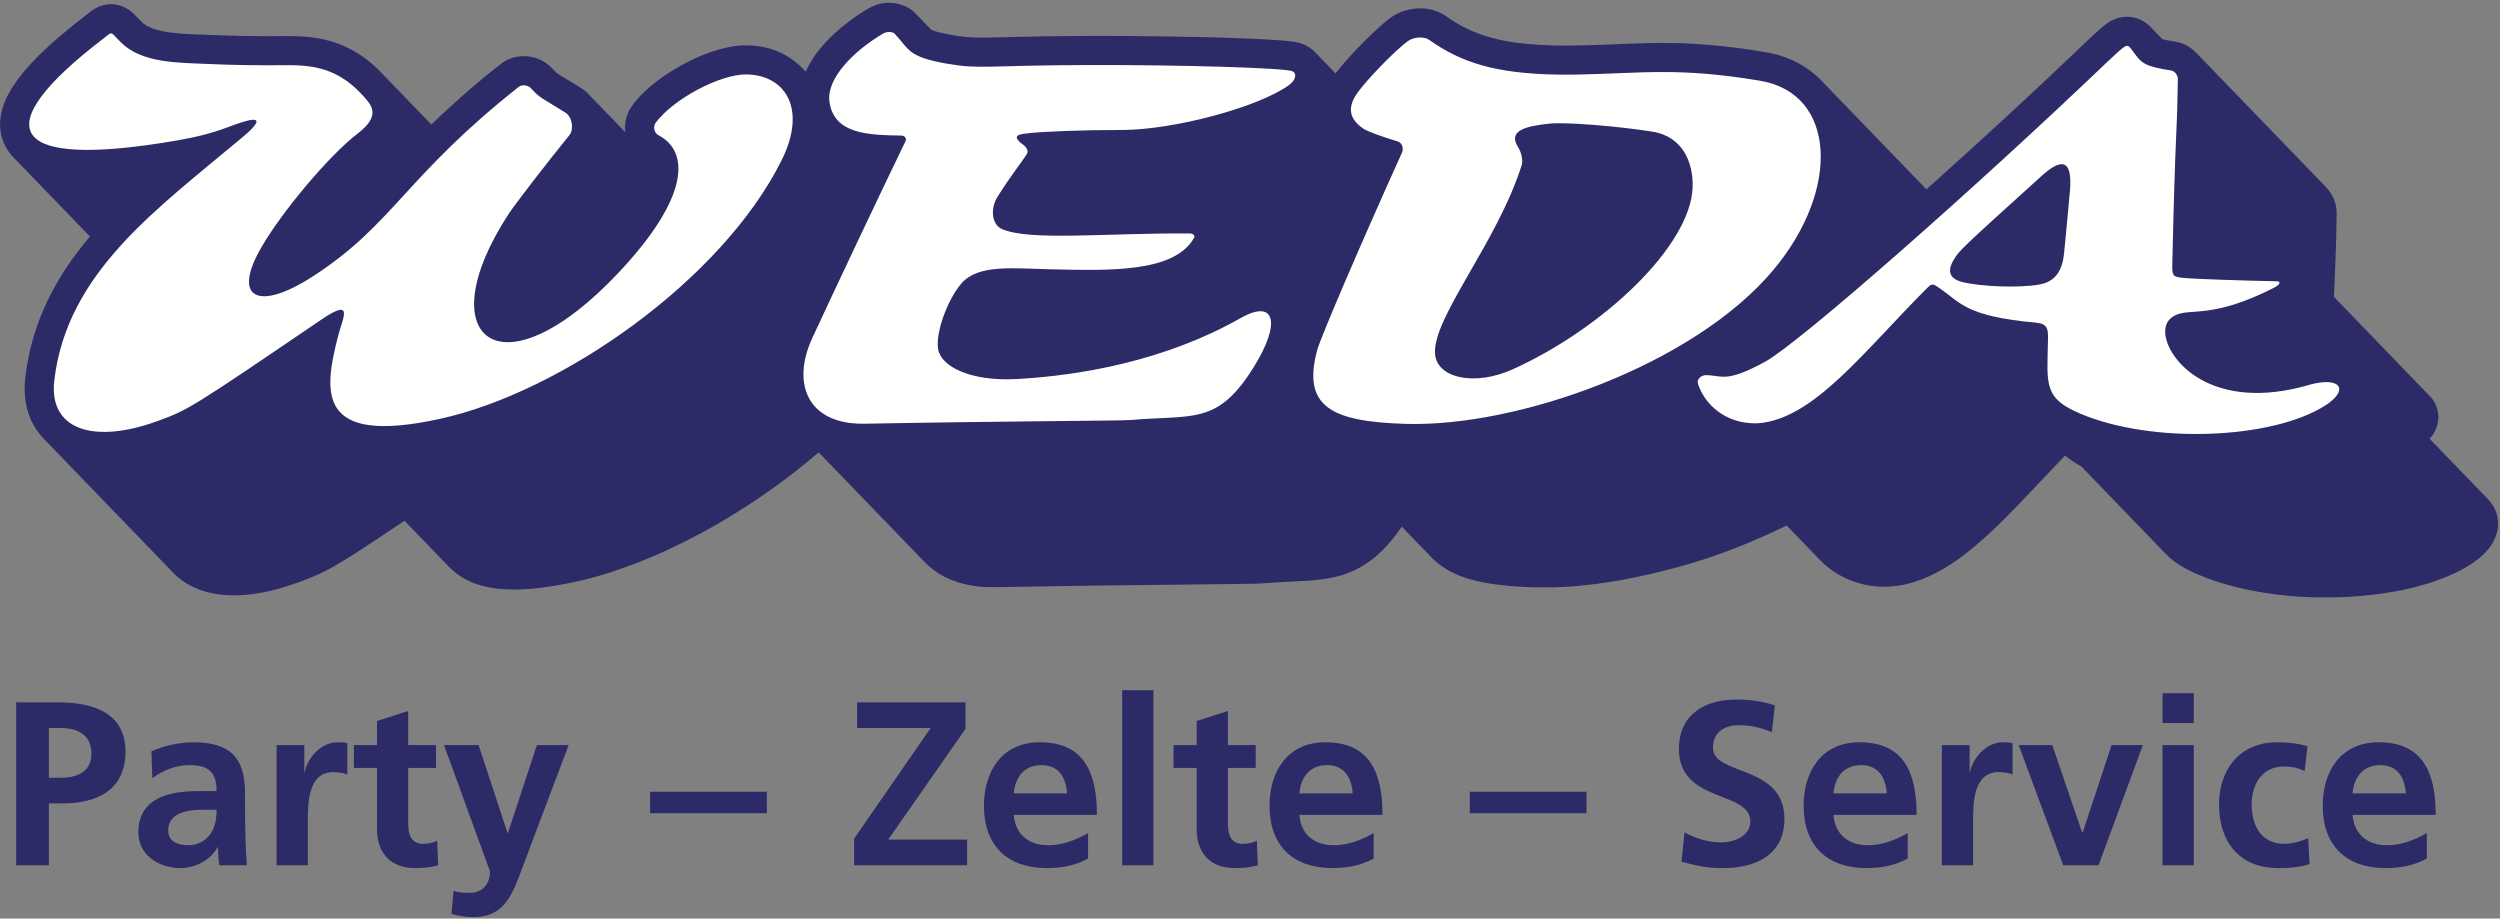
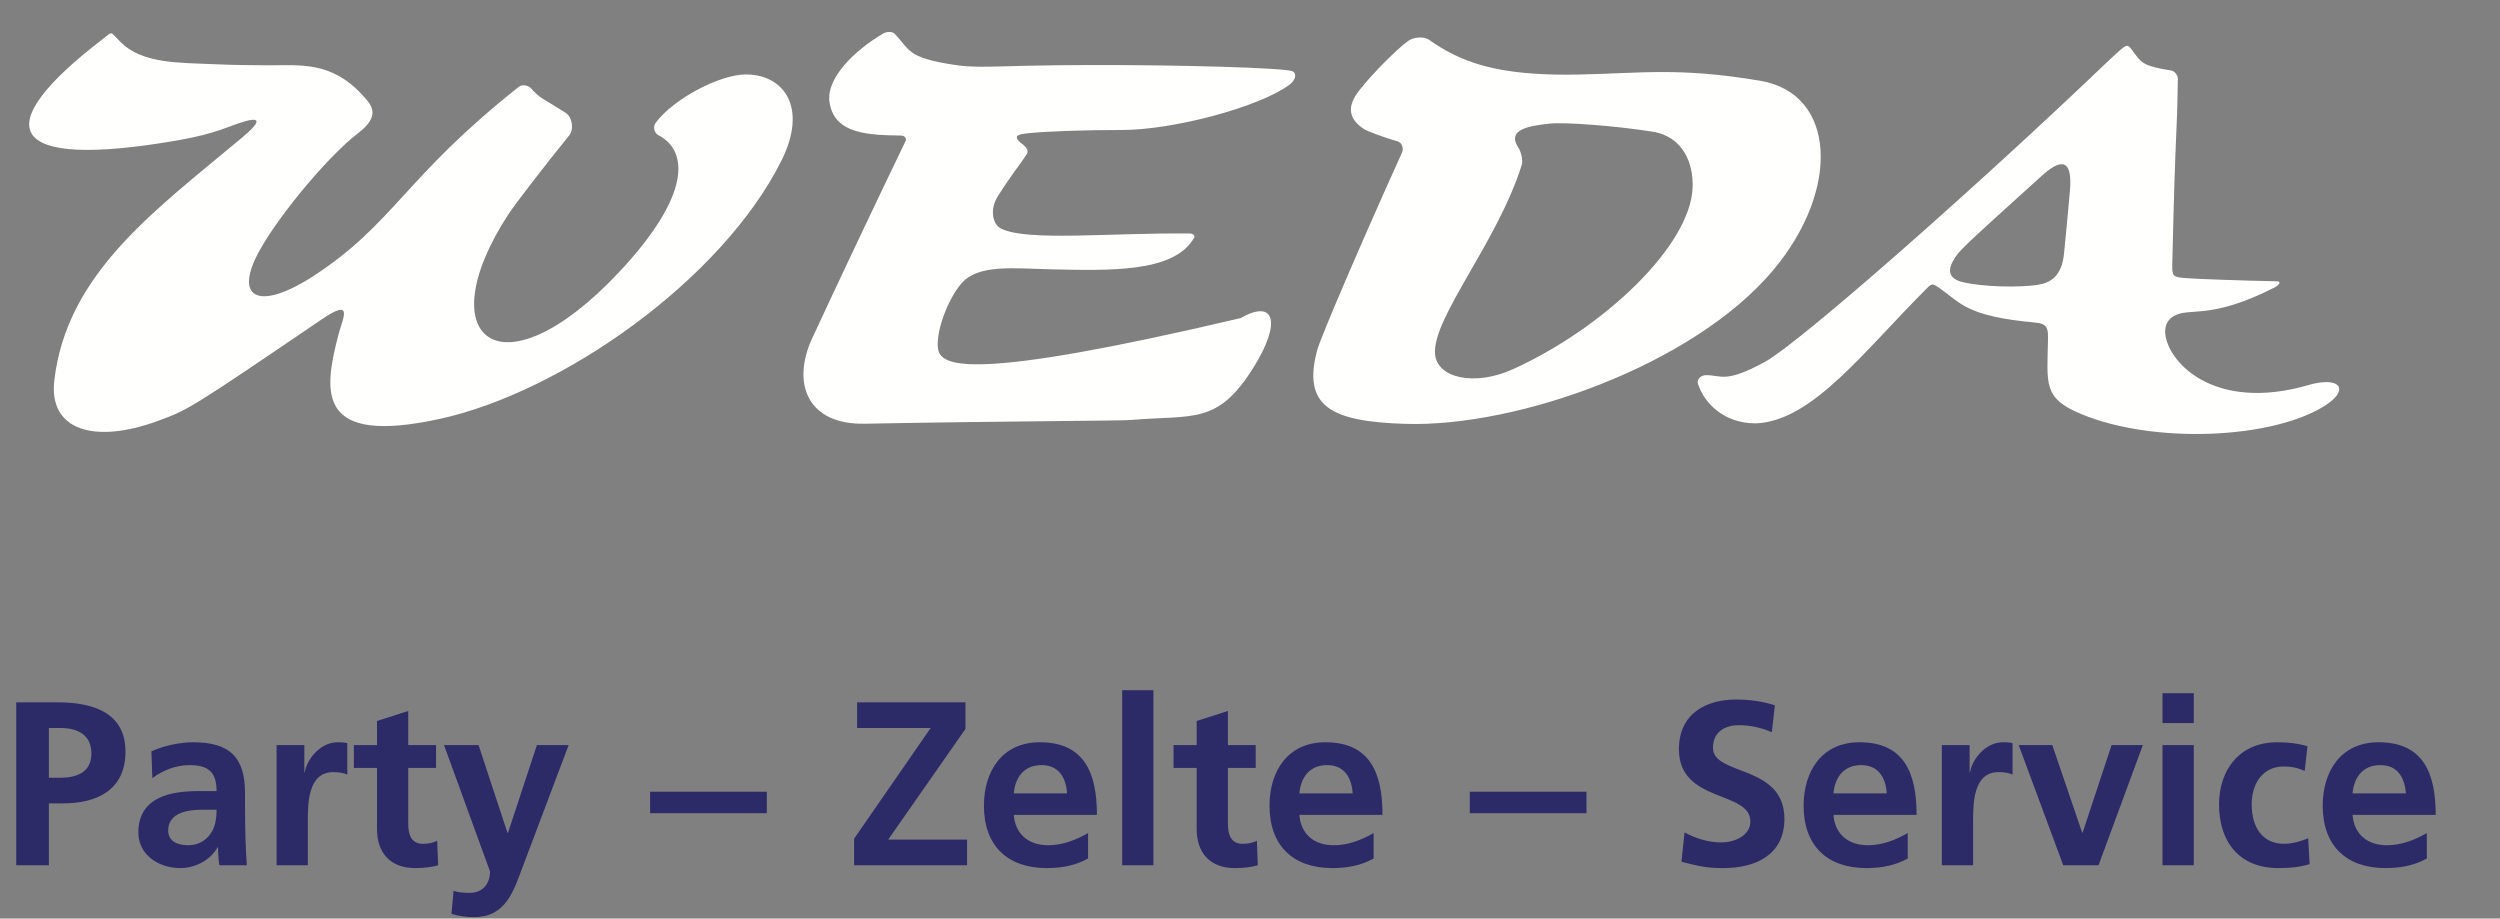
<svg xmlns="http://www.w3.org/2000/svg" width="264px" height="97px" viewBox="0 0 264 97" version="1.1">
  <rect x="0" y="0" width="264" height="97" fill="#808080" stroke="none" />
  <title>Group</title>
  <desc>Created with Sketch.</desc>
  <g id="Page-1" stroke="none" stroke-width="1" fill="none" fill-rule="evenodd">
    <g id="Home" transform="translate(-978, -447)">
      <g id="Group" transform="translate(978, 447)">
        <g id="logo">
          <g id="Group-5" transform="translate(0, 0.087)">
-             <path d="M9.496,24.889 C9.163,25.284 8.832,25.696 8.489,26.135 C7.46,27.443 6.619,28.706 5.827,30.119 C4.624,32.254 3.703,34.581 3.158,36.977 C2.937,37.936 2.795,38.76 2.682,39.736 C2.59,40.462 2.579,41.08 2.647,41.808 C2.795,43.487 3.444,45.027 4.599,46.22 L18.304,60.409 C18.482,60.595 18.679,60.772 18.881,60.941 C21.061,62.73 24.038,63.011 26.726,62.643 C28.419,62.408 29.853,62.004 31.397,61.448 C32.049,61.217 32.595,61.004 33.233,60.736 C33.907,60.453 34.724,60.03 35.356,59.666 C36.101,59.236 36.722,58.86 37.445,58.392 C39.015,57.385 40.907,56.12 42.714,54.904 L47.452,59.81 C48.531,60.925 50.018,61.664 51.819,61.969 C52.384,62.066 52.863,62.119 53.432,62.146 C53.965,62.171 54.519,62.175 55.052,62.151 C56.068,62.106 56.922,62.02 57.923,61.867 C60.865,61.428 63.317,60.804 66.109,59.786 C68.055,59.079 69.669,58.399 71.528,57.494 C73.348,56.61 74.856,55.797 76.593,54.759 C80.05,52.697 83.373,50.325 86.454,47.683 L97.654,59.28 L98.014,59.628 C98.692,60.243 99.493,60.747 100.335,61.097 C101.842,61.727 103.453,61.953 105.076,61.916 C108.64,61.851 111.649,61.804 115.212,61.758 C119.53,61.7 123.173,61.66 127.489,61.618 L130.932,61.578 L131.792,61.565 C132.171,61.563 132.941,61.547 133.305,61.517 C134.47,61.425 135.503,61.364 136.672,61.316 C137.695,61.273 138.813,61.207 139.846,61.057 C140.347,60.984 140.77,60.899 141.265,60.769 C142.118,60.55 142.815,60.274 143.59,59.852 C144.364,59.427 145.123,58.86 145.76,58.246 C146.378,57.656 146.858,57.113 147.373,56.433 C147.612,56.12 147.822,55.826 148.028,55.529 L151.191,58.803 C151.502,59.127 151.854,59.426 152.249,59.699 C152.671,59.997 153.052,60.219 153.516,60.437 C153.968,60.651 154.364,60.809 154.843,60.962 C155.655,61.219 156.524,61.416 157.369,61.545 C158.17,61.668 158.849,61.747 159.656,61.808 C162.292,62.009 164.665,61.995 167.242,61.727 C169.076,61.537 170.9,61.254 172.708,60.876 C178.391,59.691 183.072,58.102 188.307,55.585 L188.676,55.406 L192.17,59.027 C193.234,60.124 194.564,60.957 196.045,61.42 C197.058,61.739 197.947,61.875 199.008,61.875 C199.212,61.875 199.46,61.867 199.666,61.851 C200.864,61.747 201.864,61.515 202.988,61.073 C203.515,60.864 203.999,60.645 204.5,60.381 C205.043,60.098 205.491,59.835 206.002,59.497 C206.873,58.933 207.753,58.269 208.544,57.598 C209.413,56.861 210.13,56.213 210.948,55.415 C211.647,54.731 212.233,54.146 212.914,53.443 C213.641,52.689 214.252,52.048 214.969,51.284 C215.865,50.326 217.262,48.853 218.058,48.029 L218.616,48.438 C218.991,48.702 219.381,48.945 219.781,49.165 L228.723,58.422 C229.311,59.032 230.025,59.541 230.83,59.97 C231.316,60.227 231.738,60.425 232.242,60.635 C233.275,61.067 234.174,61.376 235.253,61.676 C236.334,61.977 237.452,62.226 238.554,62.416 C240.946,62.82 242.998,62.996 245.422,63.002 C247.879,63.011 250.166,62.836 252.539,62.433 C253.924,62.201 255.084,61.928 256.428,61.513 C257.145,61.293 257.847,61.036 258.536,60.744 C259.407,60.377 260.113,60.009 260.915,59.501 C261.446,59.165 261.868,58.831 262.322,58.39 C262.94,57.79 263.424,57.049 263.656,56.217 C263.85,55.517 263.841,54.766 263.619,54.075 C263.439,53.535 263.149,53.058 262.764,52.662 L256.565,46.243 C256.844,45.944 257.073,45.603 257.24,45.205 C257.705,44.104 257.52,42.823 256.739,41.907 L246.466,31.261 L246.613,27.737 C246.692,25.876 246.734,24.304 246.75,22.441 C246.755,21.584 246.461,20.737 245.942,20.052 C245.838,19.914 245.727,19.779 245.606,19.652 L232.032,5.601 C231.321,4.858 230.578,4.448 229.756,4.321 C229.434,4.274 229.165,4.226 228.844,4.164 C228.653,4.13 228.506,4.1 228.359,4.06 L227.283,2.948 C227.192,2.845 227.1,2.747 226.993,2.647 C226.229,1.915 225.19,1.565 224.156,1.711 C223.714,1.772 223.352,1.893 222.955,2.106 C222.77,2.205 222.624,2.3 222.449,2.422 C222.265,2.557 222.113,2.681 221.932,2.834 C221.474,3.235 220.962,3.699 220.519,4.121 C216.224,8.227 212.55,11.649 208.153,15.646 C206.634,17.03 205.049,18.463 203.43,19.912 L192.566,8.66 C192.017,8.056 191.396,7.52 190.715,7.073 C190.026,6.615 189.393,6.293 188.618,6.005 C187.859,5.719 187.194,5.542 186.392,5.415 C185.439,5.254 184.633,5.13 183.672,5.001 C182.609,4.858 181.701,4.759 180.63,4.666 C178.502,4.481 176.351,4.412 174.216,4.46 C173.369,4.48 172.651,4.499 171.802,4.535 L169.134,4.641 C167.838,4.69 166.705,4.724 165.45,4.728 C164.764,4.728 164.19,4.716 163.509,4.69 C162.762,4.663 162.134,4.625 161.384,4.559 C159.393,4.386 157.344,4.005 155.486,3.202 C154.991,2.989 154.584,2.787 154.111,2.523 C153.609,2.242 153.151,1.946 152.687,1.611 C152.122,1.206 151.439,0.951 150.747,0.852 C149.714,0.703 148.587,0.863 147.637,1.31 C147.357,1.443 147.089,1.602 146.842,1.782 C146.531,2.015 146.278,2.222 145.982,2.478 C144.781,3.536 143.689,4.637 142.615,5.806 C142.104,6.355 141.691,6.838 141.222,7.422 L141.032,7.663 L138.987,5.542 C138.797,5.326 138.581,5.132 138.343,4.972 C137.885,4.658 137.357,4.448 136.806,4.354 C136.271,4.267 135.824,4.216 135.287,4.179 C134.122,4.09 133.136,4.035 131.964,3.994 C128.876,3.869 126.266,3.802 123.178,3.762 C120.374,3.717 118.007,3.701 115.208,3.706 C113.71,3.709 112.096,3.721 110.603,3.743 C108.819,3.772 107.317,3.808 105.533,3.857 C104.543,3.889 103.189,3.92 102.161,3.836 C101.582,3.784 101.091,3.717 100.52,3.61 C100.173,3.552 99.907,3.498 99.596,3.429 C99.443,3.395 98.787,3.251 98.369,3.082 L96.868,1.53 L96.631,1.278 C96.411,1.058 96.197,0.896 95.925,0.736 C95.645,0.571 95.335,0.452 95.017,0.367 C94.768,0.299 94.55,0.256 94.287,0.231 C93.385,0.133 92.504,0.343 91.723,0.795 C90.97,1.231 90.358,1.644 89.662,2.166 C89.087,2.594 88.628,2.979 88.102,3.465 C87.526,3.999 87.069,4.484 86.572,5.096 C86.189,5.566 85.895,5.985 85.591,6.509 C85.392,6.838 85.23,7.152 85.09,7.478 L84.863,7.244 C83.607,5.93 82.156,5.195 80.637,4.884 C80.021,4.759 79.495,4.705 78.864,4.704 C78.172,4.7 77.584,4.759 76.906,4.899 C76.315,5.022 75.825,5.155 75.256,5.348 C74.181,5.707 73.298,6.088 72.299,6.624 C71.58,7.004 70.991,7.358 70.317,7.812 C69.57,8.31 68.974,8.78 68.303,9.379 C67.734,9.886 67.291,10.362 66.827,10.971 C66.498,11.397 66.29,11.813 66.147,12.336 C66.005,12.866 65.969,13.346 66.034,13.879 L62.299,10.014 C61.926,9.621 61.697,9.435 61.406,9.245 L60.408,8.622 L59.295,7.953 C59.093,7.833 58.953,7.74 58.788,7.615 L58.367,7.197 C58.026,6.806 57.603,6.493 57.138,6.269 C56.369,5.894 55.614,5.778 54.782,5.881 C54.095,5.963 53.449,6.224 52.905,6.65 C50.717,8.361 48.627,10.156 46.608,12.053 L45.551,13.064 L40.533,7.87 L40.269,7.59 C39.173,6.447 37.912,5.496 36.477,4.843 C35.683,4.484 34.984,4.25 34.129,4.065 C33.237,3.873 32.347,3.772 31.445,3.741 C30.779,3.717 30.216,3.714 29.551,3.725 L28.234,3.737 C26.264,3.737 24.597,3.699 22.627,3.619 L20.265,3.528 C19.442,3.498 18.753,3.443 17.937,3.338 C17.522,3.284 17.113,3.209 16.706,3.101 C16.484,3.043 16.304,2.985 16.09,2.902 C15.86,2.817 15.646,2.715 15.435,2.593 C15.252,2.482 15.099,2.371 14.951,2.222 L14.53,1.79 L14.151,1.4 C13.803,1.046 13.444,0.807 12.985,0.615 C12.776,0.525 12.543,0.456 12.32,0.414 C11.815,0.311 11.285,0.339 10.792,0.488 C10.507,0.575 10.275,0.678 10.017,0.831 C9.793,0.963 9.611,1.091 9.41,1.253 L8.948,1.621 C8.114,2.26 7.419,2.817 6.618,3.493 C5.926,4.068 5.363,4.568 4.71,5.186 C3.992,5.863 3.409,6.463 2.754,7.207 C2.4,7.61 2.071,8.028 1.755,8.463 C1.394,8.966 1.114,9.419 0.825,9.969 C0.577,10.443 0.408,10.865 0.257,11.38 C0.152,11.732 0.089,12.037 0.045,12.408 C-0.146,14.057 0.418,15.597 1.593,16.707 L9.496,24.889 Z" id="Fill-1" fill="#2C2B68" />
-             <path d="M187.268,28.421 C194.406,19.897 193.868,9.787 185.886,8.444 C177.279,6.992 173.353,7.652 166.726,7.784 C165.866,7.804 165.038,7.805 164.233,7.788 C157.833,7.652 154.274,6.501 150.896,4.107 C150.375,3.741 149.272,3.816 148.682,4.248 C147.469,5.132 144.924,7.705 143.616,9.356 C142.602,10.629 141.935,12.16 144.032,13.539 C144.4,13.783 146.14,14.422 147.589,14.845 C148.043,14.976 148.265,15.559 148.043,16.045 C143.8,25.422 139.467,35.517 139.099,36.874 C137.485,42.86 140.589,44.433 148.409,44.673 C160.285,45.04 178.879,38.438 187.268,28.421 M159.761,38.905 C155.702,40.745 151.706,39.837 151.538,37.257 C151.285,33.424 158.154,25.461 160.705,17.301 C160.838,16.869 160.648,15.979 160.33,15.485 C159.12,13.625 161.308,13.225 163.595,12.97 C165.234,12.788 170.669,13.209 174.496,13.815 C177.775,14.335 178.845,17.213 178.739,19.74 C178.491,25.902 169.312,34.581 159.761,38.905 M218.58,20.122 C218.336,22.797 218.079,25.587 217.963,26.682 C217.727,29.033 216.587,29.754 215.28,29.974 C213.194,30.325 209.239,30.192 207.236,29.7 C205.939,29.38 205.555,28.605 206.304,27.367 C206.898,26.376 206.825,26.419 215.627,18.462 C217.25,16.999 218.938,16.179 218.58,20.122 M95.161,14.229 C95.52,14.233 95.769,14.514 95.628,14.81 C93.015,20.205 88.245,30.278 85.781,35.601 C83.569,40.366 85.224,44.772 91.307,44.657 C105.935,44.384 118.354,44.354 119.357,44.267 C126.072,43.693 128.571,44.824 132.393,38.68 C135.322,33.978 134.643,31.438 131.002,33.507 C123.052,38.02 114.076,39.573 107.36,39.94 C102.541,40.204 99.362,38.648 99.06,36.761 C98.787,35.031 100.047,31.562 101.521,29.848 C103.295,27.78 107.069,28.268 110.88,28.35 C117.216,28.489 124.004,28.721 126.098,25.022 C126.23,24.791 125.986,24.572 125.65,24.568 C116.968,24.494 108.64,25.401 105.773,24.086 C104.74,23.614 104.543,21.946 105.347,20.677 C106.884,18.243 107.76,17.236 108.412,16.215 C108.815,15.592 107.843,15.066 107.717,14.943 C106.989,14.233 107.52,14.106 108.444,13.997 C110.137,13.793 114.602,13.635 118.408,13.64 C123.817,13.655 132.893,11.26 136.142,8.879 C136.805,8.396 136.996,7.679 136.484,7.439 C135.725,7.08 124.787,6.76 115.213,6.781 C104.08,6.798 103.516,7.263 99.963,6.632 C95.836,5.902 96.053,5.159 94.486,3.481 C94.272,3.25 93.666,3.22 93.281,3.443 C90.153,5.281 87.276,8.184 87.586,10.62 C88.035,14.105 91.739,14.168 95.161,14.229 M18.77,14.733 C22.987,13.999 24.114,13.214 25.911,12.713 C27.909,12.16 27.036,13.202 25.683,14.342 C16.532,22.023 7.053,28.68 5.734,40.097 C5.125,45.37 9.992,46.811 16.649,44.371 C19.866,43.193 19.967,43.161 33.928,33.668 C37.439,31.278 36.184,33.523 35.731,35.284 C34.155,41.356 33.405,46.994 46.446,44.147 C59.326,41.332 76.226,29.489 82.524,16.867 C85.335,11.236 82.772,7.789 78.777,7.774 C76.044,7.766 71.184,10.303 69.261,12.848 C68.935,13.276 69.058,13.945 69.536,14.193 C72.783,15.892 72.894,20.64 65.372,28.652 C52.847,42 45.109,35.659 53.711,22.507 C54.42,21.429 57.644,17.246 60.143,14.17 C60.595,13.609 60.462,12.283 59.713,11.809 C57.267,10.261 57.075,10.351 56.052,9.219 C55.765,8.902 55.119,8.816 54.804,9.068 C42.81,18.535 41.563,23.561 33.108,29.055 C27.275,32.844 24.476,31.457 27.566,26.092 C29.816,22.169 34.887,16.207 37.751,14.031 C40.291,12.09 39.234,11.004 38.296,9.977 C34.982,6.345 31.707,6.821 28.234,6.809 C26.792,6.806 24.675,6.783 22.5,6.688 C18.753,6.529 14.988,6.624 12.71,4.335 C11.573,3.187 11.951,3.195 10.839,4.047 C-1.358,13.393 0.503,17.908 18.77,14.733 M185.312,44.616 L185.703,44.605 C191.563,44.144 196.852,36.967 203.566,30.27 C204.02,29.816 204.157,29.883 204.812,30.336 C207.088,31.917 207.6,33.31 214.979,33.982 C216.287,34.102 216.291,34.701 216.266,35.889 C216.167,40.543 215.796,41.964 219.718,43.611 C227.352,46.824 239.987,46.307 245.574,42.715 C247.852,41.246 247.4,39.832 244.526,40.388 C244.336,40.424 244.145,40.469 243.957,40.526 C233.519,43.611 228.723,37.85 228.644,34.997 C228.612,33.958 229.181,33.424 229.86,33.141 C231.479,32.476 233.741,33.538 240.076,30.329 C240.777,29.977 240.914,29.627 240.43,29.618 C236.74,29.544 231.754,29.37 230.794,29.279 C229.582,29.164 229.359,29.185 229.391,27.897 C229.756,12.097 229.886,15.08 229.978,8.224 C229.982,7.861 229.638,7.415 229.286,7.359 C226.481,6.921 226.169,6.586 225.407,5.56 C224.627,4.505 224.752,4.426 223.381,5.658 L222.643,6.343 C208.797,19.594 190.003,36.153 186.372,38.128 C182.223,40.388 181.838,39.549 180.183,39.528 C179.613,39.52 179.15,39.973 179.308,40.456 C180.01,42.595 182.148,44.605 185.312,44.616" id="Fill-3" fill="#FFFFFE" />
+             <path d="M187.268,28.421 C194.406,19.897 193.868,9.787 185.886,8.444 C177.279,6.992 173.353,7.652 166.726,7.784 C165.866,7.804 165.038,7.805 164.233,7.788 C157.833,7.652 154.274,6.501 150.896,4.107 C150.375,3.741 149.272,3.816 148.682,4.248 C147.469,5.132 144.924,7.705 143.616,9.356 C142.602,10.629 141.935,12.16 144.032,13.539 C144.4,13.783 146.14,14.422 147.589,14.845 C148.043,14.976 148.265,15.559 148.043,16.045 C143.8,25.422 139.467,35.517 139.099,36.874 C137.485,42.86 140.589,44.433 148.409,44.673 C160.285,45.04 178.879,38.438 187.268,28.421 M159.761,38.905 C155.702,40.745 151.706,39.837 151.538,37.257 C151.285,33.424 158.154,25.461 160.705,17.301 C160.838,16.869 160.648,15.979 160.33,15.485 C159.12,13.625 161.308,13.225 163.595,12.97 C165.234,12.788 170.669,13.209 174.496,13.815 C177.775,14.335 178.845,17.213 178.739,19.74 C178.491,25.902 169.312,34.581 159.761,38.905 M218.58,20.122 C218.336,22.797 218.079,25.587 217.963,26.682 C217.727,29.033 216.587,29.754 215.28,29.974 C213.194,30.325 209.239,30.192 207.236,29.7 C205.939,29.38 205.555,28.605 206.304,27.367 C206.898,26.376 206.825,26.419 215.627,18.462 C217.25,16.999 218.938,16.179 218.58,20.122 M95.161,14.229 C95.52,14.233 95.769,14.514 95.628,14.81 C93.015,20.205 88.245,30.278 85.781,35.601 C83.569,40.366 85.224,44.772 91.307,44.657 C105.935,44.384 118.354,44.354 119.357,44.267 C126.072,43.693 128.571,44.824 132.393,38.68 C135.322,33.978 134.643,31.438 131.002,33.507 C102.541,40.204 99.362,38.648 99.06,36.761 C98.787,35.031 100.047,31.562 101.521,29.848 C103.295,27.78 107.069,28.268 110.88,28.35 C117.216,28.489 124.004,28.721 126.098,25.022 C126.23,24.791 125.986,24.572 125.65,24.568 C116.968,24.494 108.64,25.401 105.773,24.086 C104.74,23.614 104.543,21.946 105.347,20.677 C106.884,18.243 107.76,17.236 108.412,16.215 C108.815,15.592 107.843,15.066 107.717,14.943 C106.989,14.233 107.52,14.106 108.444,13.997 C110.137,13.793 114.602,13.635 118.408,13.64 C123.817,13.655 132.893,11.26 136.142,8.879 C136.805,8.396 136.996,7.679 136.484,7.439 C135.725,7.08 124.787,6.76 115.213,6.781 C104.08,6.798 103.516,7.263 99.963,6.632 C95.836,5.902 96.053,5.159 94.486,3.481 C94.272,3.25 93.666,3.22 93.281,3.443 C90.153,5.281 87.276,8.184 87.586,10.62 C88.035,14.105 91.739,14.168 95.161,14.229 M18.77,14.733 C22.987,13.999 24.114,13.214 25.911,12.713 C27.909,12.16 27.036,13.202 25.683,14.342 C16.532,22.023 7.053,28.68 5.734,40.097 C5.125,45.37 9.992,46.811 16.649,44.371 C19.866,43.193 19.967,43.161 33.928,33.668 C37.439,31.278 36.184,33.523 35.731,35.284 C34.155,41.356 33.405,46.994 46.446,44.147 C59.326,41.332 76.226,29.489 82.524,16.867 C85.335,11.236 82.772,7.789 78.777,7.774 C76.044,7.766 71.184,10.303 69.261,12.848 C68.935,13.276 69.058,13.945 69.536,14.193 C72.783,15.892 72.894,20.64 65.372,28.652 C52.847,42 45.109,35.659 53.711,22.507 C54.42,21.429 57.644,17.246 60.143,14.17 C60.595,13.609 60.462,12.283 59.713,11.809 C57.267,10.261 57.075,10.351 56.052,9.219 C55.765,8.902 55.119,8.816 54.804,9.068 C42.81,18.535 41.563,23.561 33.108,29.055 C27.275,32.844 24.476,31.457 27.566,26.092 C29.816,22.169 34.887,16.207 37.751,14.031 C40.291,12.09 39.234,11.004 38.296,9.977 C34.982,6.345 31.707,6.821 28.234,6.809 C26.792,6.806 24.675,6.783 22.5,6.688 C18.753,6.529 14.988,6.624 12.71,4.335 C11.573,3.187 11.951,3.195 10.839,4.047 C-1.358,13.393 0.503,17.908 18.77,14.733 M185.312,44.616 L185.703,44.605 C191.563,44.144 196.852,36.967 203.566,30.27 C204.02,29.816 204.157,29.883 204.812,30.336 C207.088,31.917 207.6,33.31 214.979,33.982 C216.287,34.102 216.291,34.701 216.266,35.889 C216.167,40.543 215.796,41.964 219.718,43.611 C227.352,46.824 239.987,46.307 245.574,42.715 C247.852,41.246 247.4,39.832 244.526,40.388 C244.336,40.424 244.145,40.469 243.957,40.526 C233.519,43.611 228.723,37.85 228.644,34.997 C228.612,33.958 229.181,33.424 229.86,33.141 C231.479,32.476 233.741,33.538 240.076,30.329 C240.777,29.977 240.914,29.627 240.43,29.618 C236.74,29.544 231.754,29.37 230.794,29.279 C229.582,29.164 229.359,29.185 229.391,27.897 C229.756,12.097 229.886,15.08 229.978,8.224 C229.982,7.861 229.638,7.415 229.286,7.359 C226.481,6.921 226.169,6.586 225.407,5.56 C224.627,4.505 224.752,4.426 223.381,5.658 L222.643,6.343 C208.797,19.594 190.003,36.153 186.372,38.128 C182.223,40.388 181.838,39.549 180.183,39.528 C179.613,39.52 179.15,39.973 179.308,40.456 C180.01,42.595 182.148,44.605 185.312,44.616" id="Fill-3" fill="#FFFFFE" />
          </g>
        </g>
        <path d="M5.161,76.875 L6.37,76.875 C8.147,76.875 9.652,77.566 9.652,79.564 C9.652,81.563 8.097,82.13 6.37,82.13 L5.161,82.13 L5.161,76.875 Z M1.711,91.374 L5.161,91.374 L5.161,84.839 L6.616,84.839 C10.317,84.839 13.249,83.386 13.249,79.367 C13.249,75.249 9.824,74.166 6.074,74.166 L1.711,74.166 L1.711,91.374 Z M16.086,82.178 C17.195,81.338 18.601,80.796 20.007,80.796 C21.956,80.796 22.869,81.487 22.869,83.536 L21.044,83.536 C19.661,83.536 18.033,83.659 16.775,84.274 C15.519,84.89 14.609,85.999 14.609,87.899 C14.609,90.315 16.801,91.67 19.044,91.67 C20.549,91.67 22.202,90.881 22.968,89.478 L23.016,89.478 C23.042,89.872 23.042,90.71 23.165,91.374 L26.071,91.374 C25.997,90.39 25.948,89.503 25.924,88.542 C25.898,87.604 25.874,86.642 25.874,85.359 L25.874,83.731 C25.874,79.983 24.272,78.383 20.402,78.383 C18.995,78.383 17.268,78.751 15.988,79.343 L16.086,82.178 Z M17.761,87.702 C17.761,85.752 19.957,85.506 21.437,85.506 L22.869,85.506 C22.869,86.493 22.72,87.406 22.178,88.121 C21.66,88.812 20.871,89.257 19.858,89.257 C18.674,89.257 17.761,88.788 17.761,87.702 L17.761,87.702 Z M29.206,91.374 L32.507,91.374 L32.507,86.714 C32.507,84.889 32.507,81.535 35.195,81.535 C35.787,81.535 36.379,81.634 36.675,81.807 L36.675,78.48 C36.329,78.383 35.984,78.383 35.664,78.383 C33.691,78.383 32.334,80.378 32.187,81.561 L32.137,81.561 L32.137,78.677 L29.206,78.677 L29.206,91.374 Z M39.81,87.555 C39.81,90.07 41.239,91.67 43.826,91.67 C44.812,91.67 45.576,91.571 46.267,91.374 L46.168,88.763 C45.823,88.985 45.256,89.108 44.664,89.108 C43.407,89.108 43.111,88.097 43.111,87.013 L43.111,81.092 L46.045,81.092 L46.045,78.677 L43.111,78.677 L43.111,75.078 L39.81,76.138 L39.81,78.677 L37.368,78.677 L37.368,81.092 L39.81,81.092 L39.81,87.555 Z M50.535,78.677 L46.886,78.677 L51.743,92.018 C51.743,93.375 50.929,94.287 49.598,94.287 C48.785,94.287 48.316,94.213 47.897,94.065 L47.675,96.503 C48.44,96.726 49.228,96.849 50.017,96.849 C53.468,96.849 54.233,94.09 55.294,91.279 L60.05,78.677 L56.698,78.677 L53.641,87.95 L53.591,87.95 L50.535,78.677 Z M68.651,85.876 L80.977,85.876 L80.977,83.61 L68.651,83.61 L68.651,85.876 Z M90.193,91.374 L102.124,91.374 L102.124,88.665 L93.792,88.665 L101.953,76.974 L101.953,74.166 L90.513,74.166 L90.513,76.875 L98.279,76.875 L90.193,88.566 L90.193,91.374 Z M107.056,83.782 C107.205,82.079 108.142,80.796 109.992,80.796 C111.843,80.796 112.583,82.178 112.682,83.782 L107.056,83.782 Z M114.899,87.973 C113.667,88.664 112.287,89.257 110.683,89.257 C108.635,89.257 107.205,88.096 107.056,86.048 L115.835,86.048 C115.835,81.61 114.505,78.383 109.795,78.383 C105.85,78.383 103.903,81.413 103.903,85.088 C103.903,89.257 106.343,91.67 110.536,91.67 C112.311,91.67 113.692,91.325 114.899,90.66 L114.899,87.973 Z M118.501,91.374 L121.802,91.374 L121.802,72.883 L118.501,72.883 L118.501,91.374 Z M126.368,87.555 C126.368,90.07 127.797,91.67 130.384,91.67 C131.369,91.67 132.134,91.571 132.825,91.374 L132.726,88.763 C132.381,88.985 131.814,89.108 131.222,89.108 C129.965,89.108 129.669,88.097 129.669,87.013 L129.669,81.092 L132.603,81.092 L132.603,78.677 L129.669,78.677 L129.669,75.078 L126.368,76.138 L126.368,78.677 L123.926,78.677 L123.926,81.092 L126.368,81.092 L126.368,87.555 Z M137.214,83.782 C137.362,82.079 138.3,80.796 140.151,80.796 C142,80.796 142.741,82.178 142.84,83.782 L137.214,83.782 Z M145.056,87.973 C143.825,88.664 142.445,89.257 140.84,89.257 C138.793,89.257 137.362,88.096 137.214,86.048 L145.992,86.048 C145.992,81.61 144.662,78.383 139.952,78.383 C136.007,78.383 134.061,81.413 134.061,85.088 C134.061,89.257 136.5,91.67 140.693,91.67 C142.469,91.67 143.849,91.325 145.056,90.66 L145.056,87.973 Z M155.209,85.876 L167.535,85.876 L167.535,83.61 L155.209,83.61 L155.209,85.876 Z M187.426,74.483 C186.17,74.066 184.79,73.87 183.309,73.87 C180.274,73.87 177.293,75.273 177.293,79.119 C177.293,84.818 184.838,83.461 184.838,86.741 C184.838,88.294 183.087,88.961 181.778,88.961 C180.422,88.961 179.068,88.542 177.884,87.9 L177.564,91.005 C179.265,91.424 180.102,91.67 181.977,91.67 C185.454,91.67 188.435,90.241 188.435,86.47 C188.435,80.698 180.89,81.956 180.89,78.972 C180.89,77.097 182.42,76.579 183.605,76.579 C184.814,76.579 186.021,76.851 187.106,77.319 L187.426,74.483 Z M193.614,83.782 C193.763,82.079 194.7,80.796 196.551,80.796 C198.4,80.796 199.141,82.178 199.24,83.782 L193.614,83.782 Z M201.457,87.973 C200.224,88.664 198.845,89.257 197.241,89.257 C195.193,89.257 193.763,88.096 193.614,86.048 L202.393,86.048 C202.393,81.61 201.063,78.383 196.353,78.383 C192.408,78.383 190.462,81.413 190.462,85.088 C190.462,89.257 192.9,91.67 197.093,91.67 C198.869,91.67 200.25,91.325 201.457,90.66 L201.457,87.973 Z M205.059,91.374 L208.36,91.374 L208.36,86.714 C208.36,84.889 208.36,81.535 211.048,81.535 C211.64,81.535 212.232,81.634 212.528,81.807 L212.528,78.48 C212.182,78.383 211.838,78.383 211.517,78.383 C209.544,78.383 208.187,80.378 208.04,81.561 L207.99,81.561 L207.99,78.677 L205.059,78.677 L205.059,91.374 Z M217.88,91.374 L221.603,91.374 L226.288,78.677 L222.984,78.677 L219.927,87.925 L219.877,87.925 L216.721,78.677 L213.171,78.677 L217.88,91.374 Z M228.362,91.374 L231.664,91.374 L231.664,78.679 L228.362,78.679 L228.362,91.374 Z M228.362,76.356 L231.664,76.356 L231.664,73.203 L228.362,73.203 L228.362,76.356 Z M243.672,78.798 C242.76,78.53 241.797,78.383 240.466,78.383 C236.497,78.383 234.33,81.289 234.33,84.965 C234.33,88.838 236.423,91.67 240.589,91.67 C241.946,91.67 242.932,91.547 243.894,91.251 L243.746,88.516 C243.179,88.763 242.143,89.108 241.205,89.108 C238.889,89.108 237.778,87.308 237.778,84.965 C237.778,82.572 239.085,80.943 241.132,80.943 C242.143,80.943 242.784,81.141 243.376,81.412 L243.672,78.798 Z M248.43,83.782 C248.579,82.079 249.516,80.796 251.367,80.796 C253.217,80.796 253.957,82.178 254.056,83.782 L248.43,83.782 Z M256.273,87.973 C255.042,88.664 253.661,89.257 252.058,89.257 C250.009,89.257 248.579,88.096 248.43,86.048 L257.209,86.048 C257.209,81.61 255.879,78.383 251.169,78.383 C247.224,78.383 245.278,81.413 245.278,85.088 C245.278,89.257 247.717,91.67 251.91,91.67 C253.685,91.67 255.066,91.325 256.273,90.66 L256.273,87.973 Z" id="Fill-17" fill="#2C2B68" />
      </g>
    </g>
  </g>
</svg>